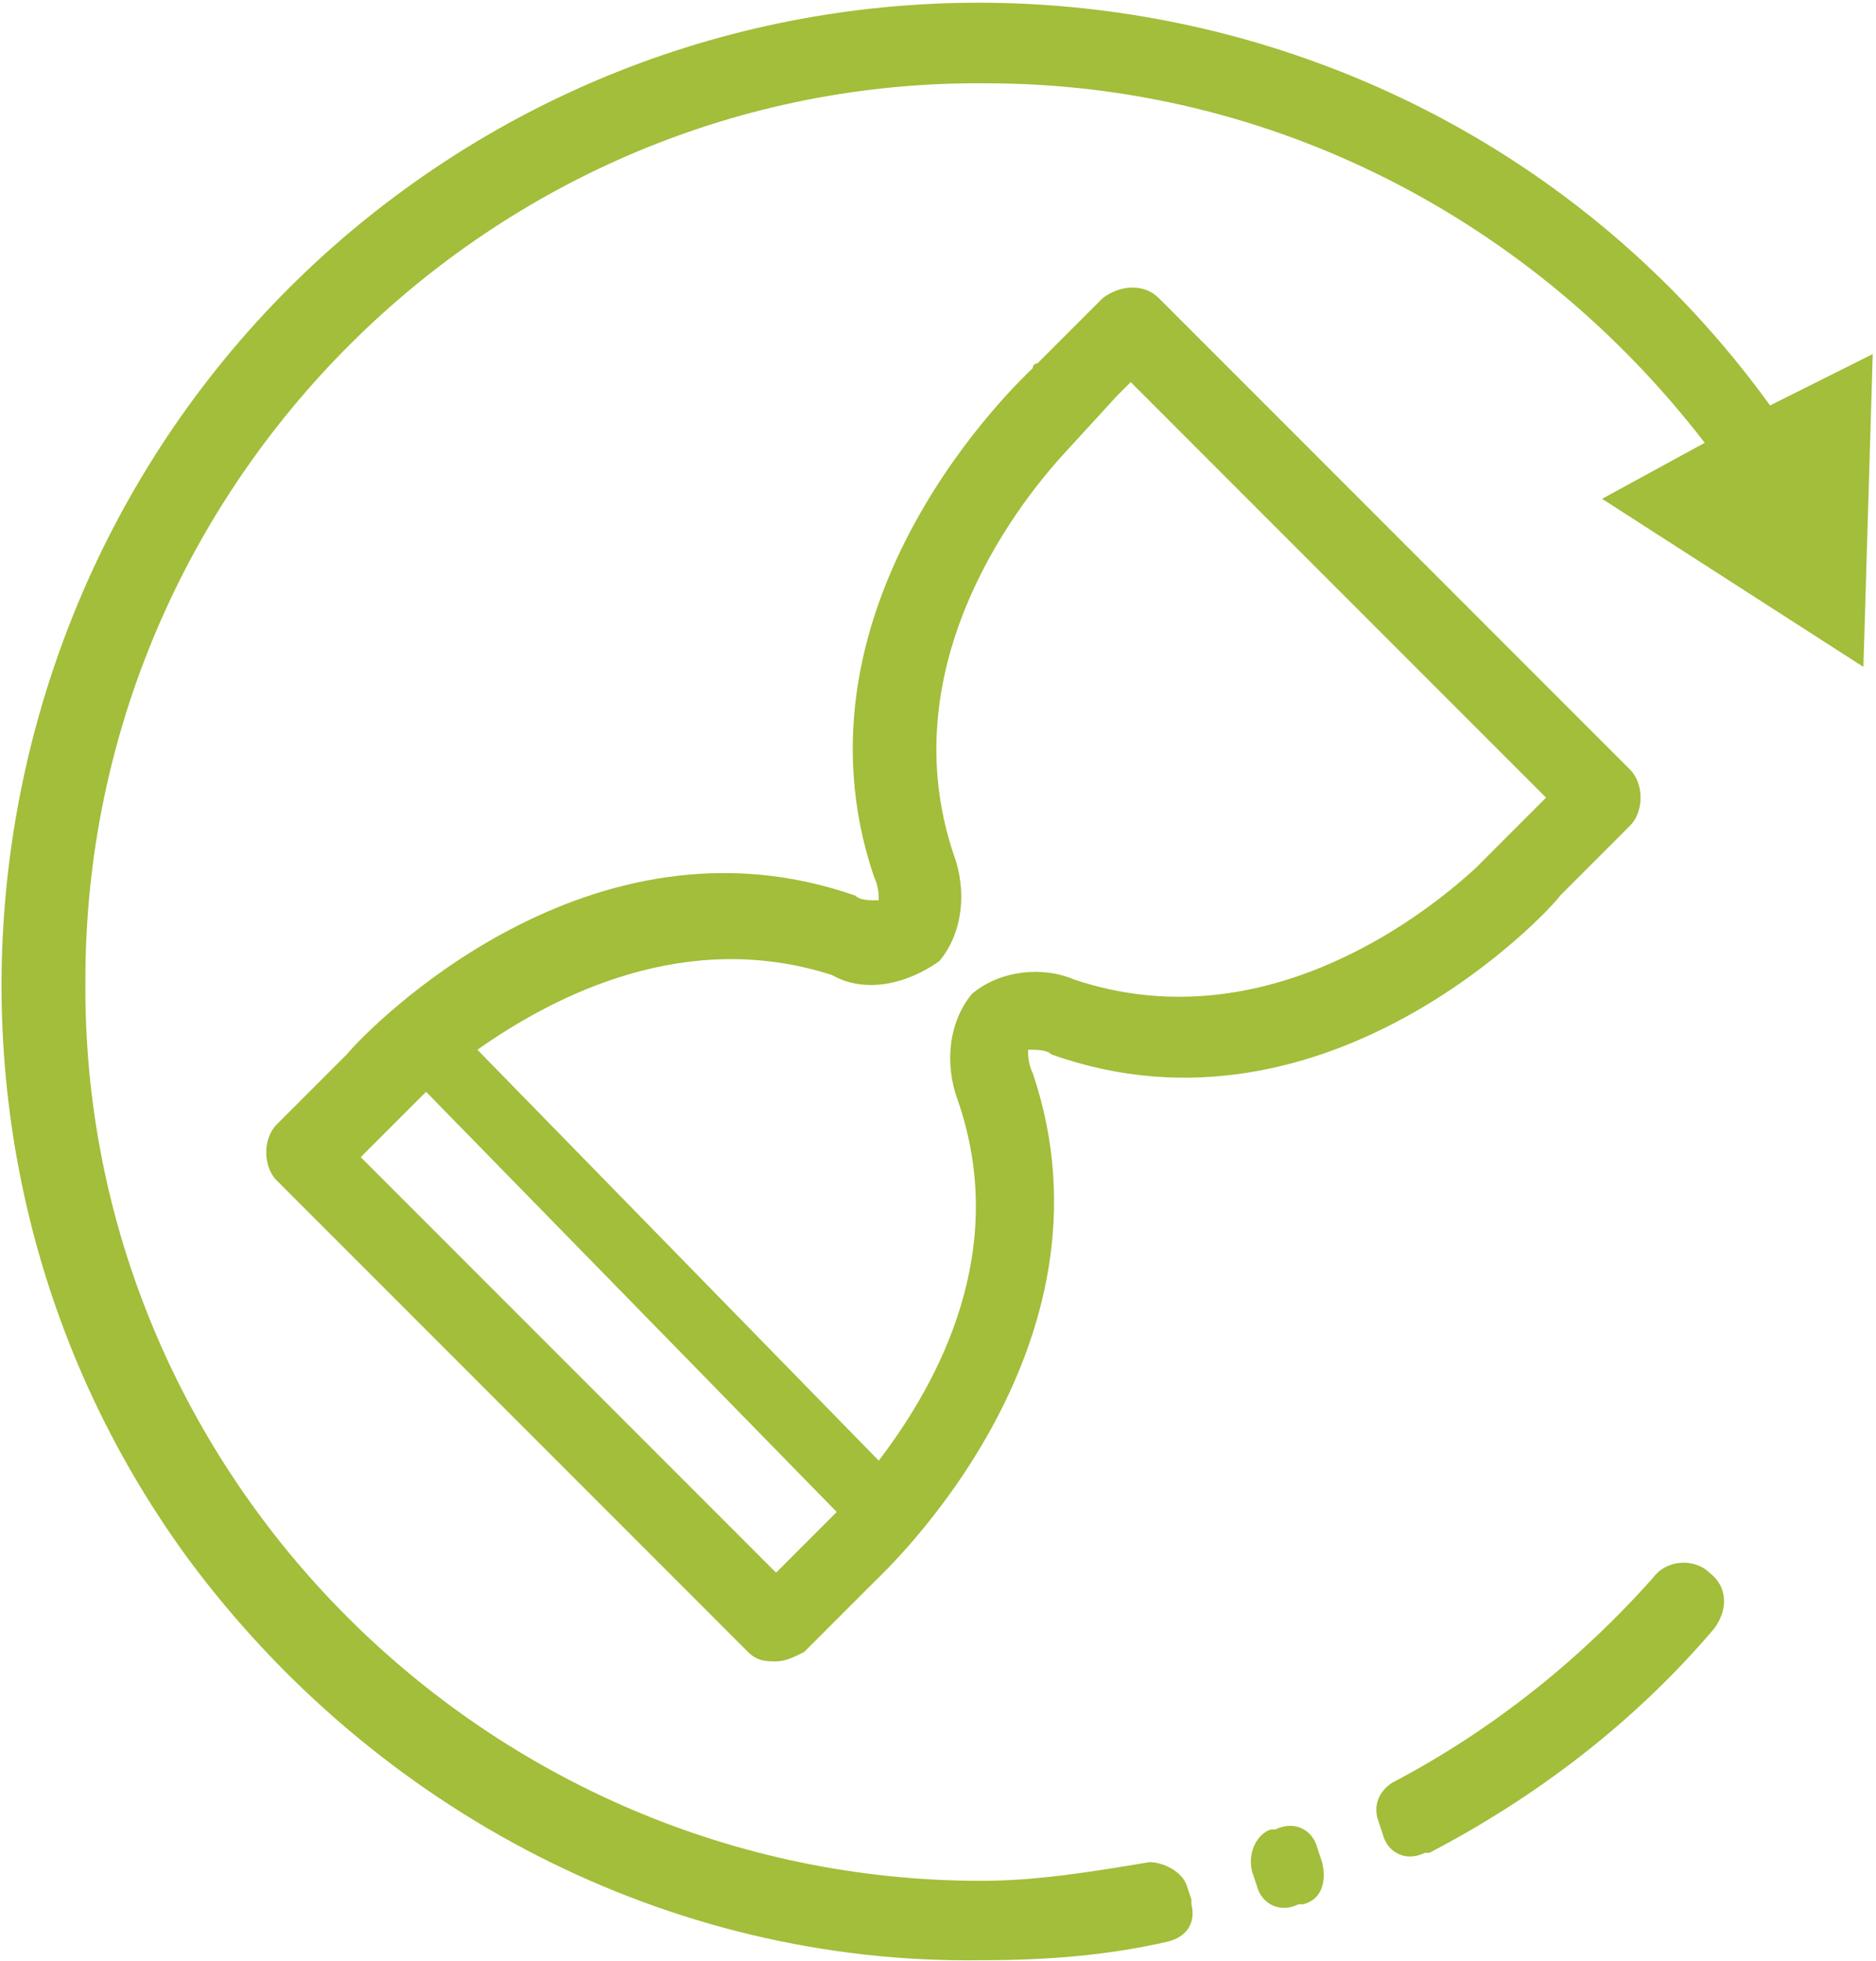
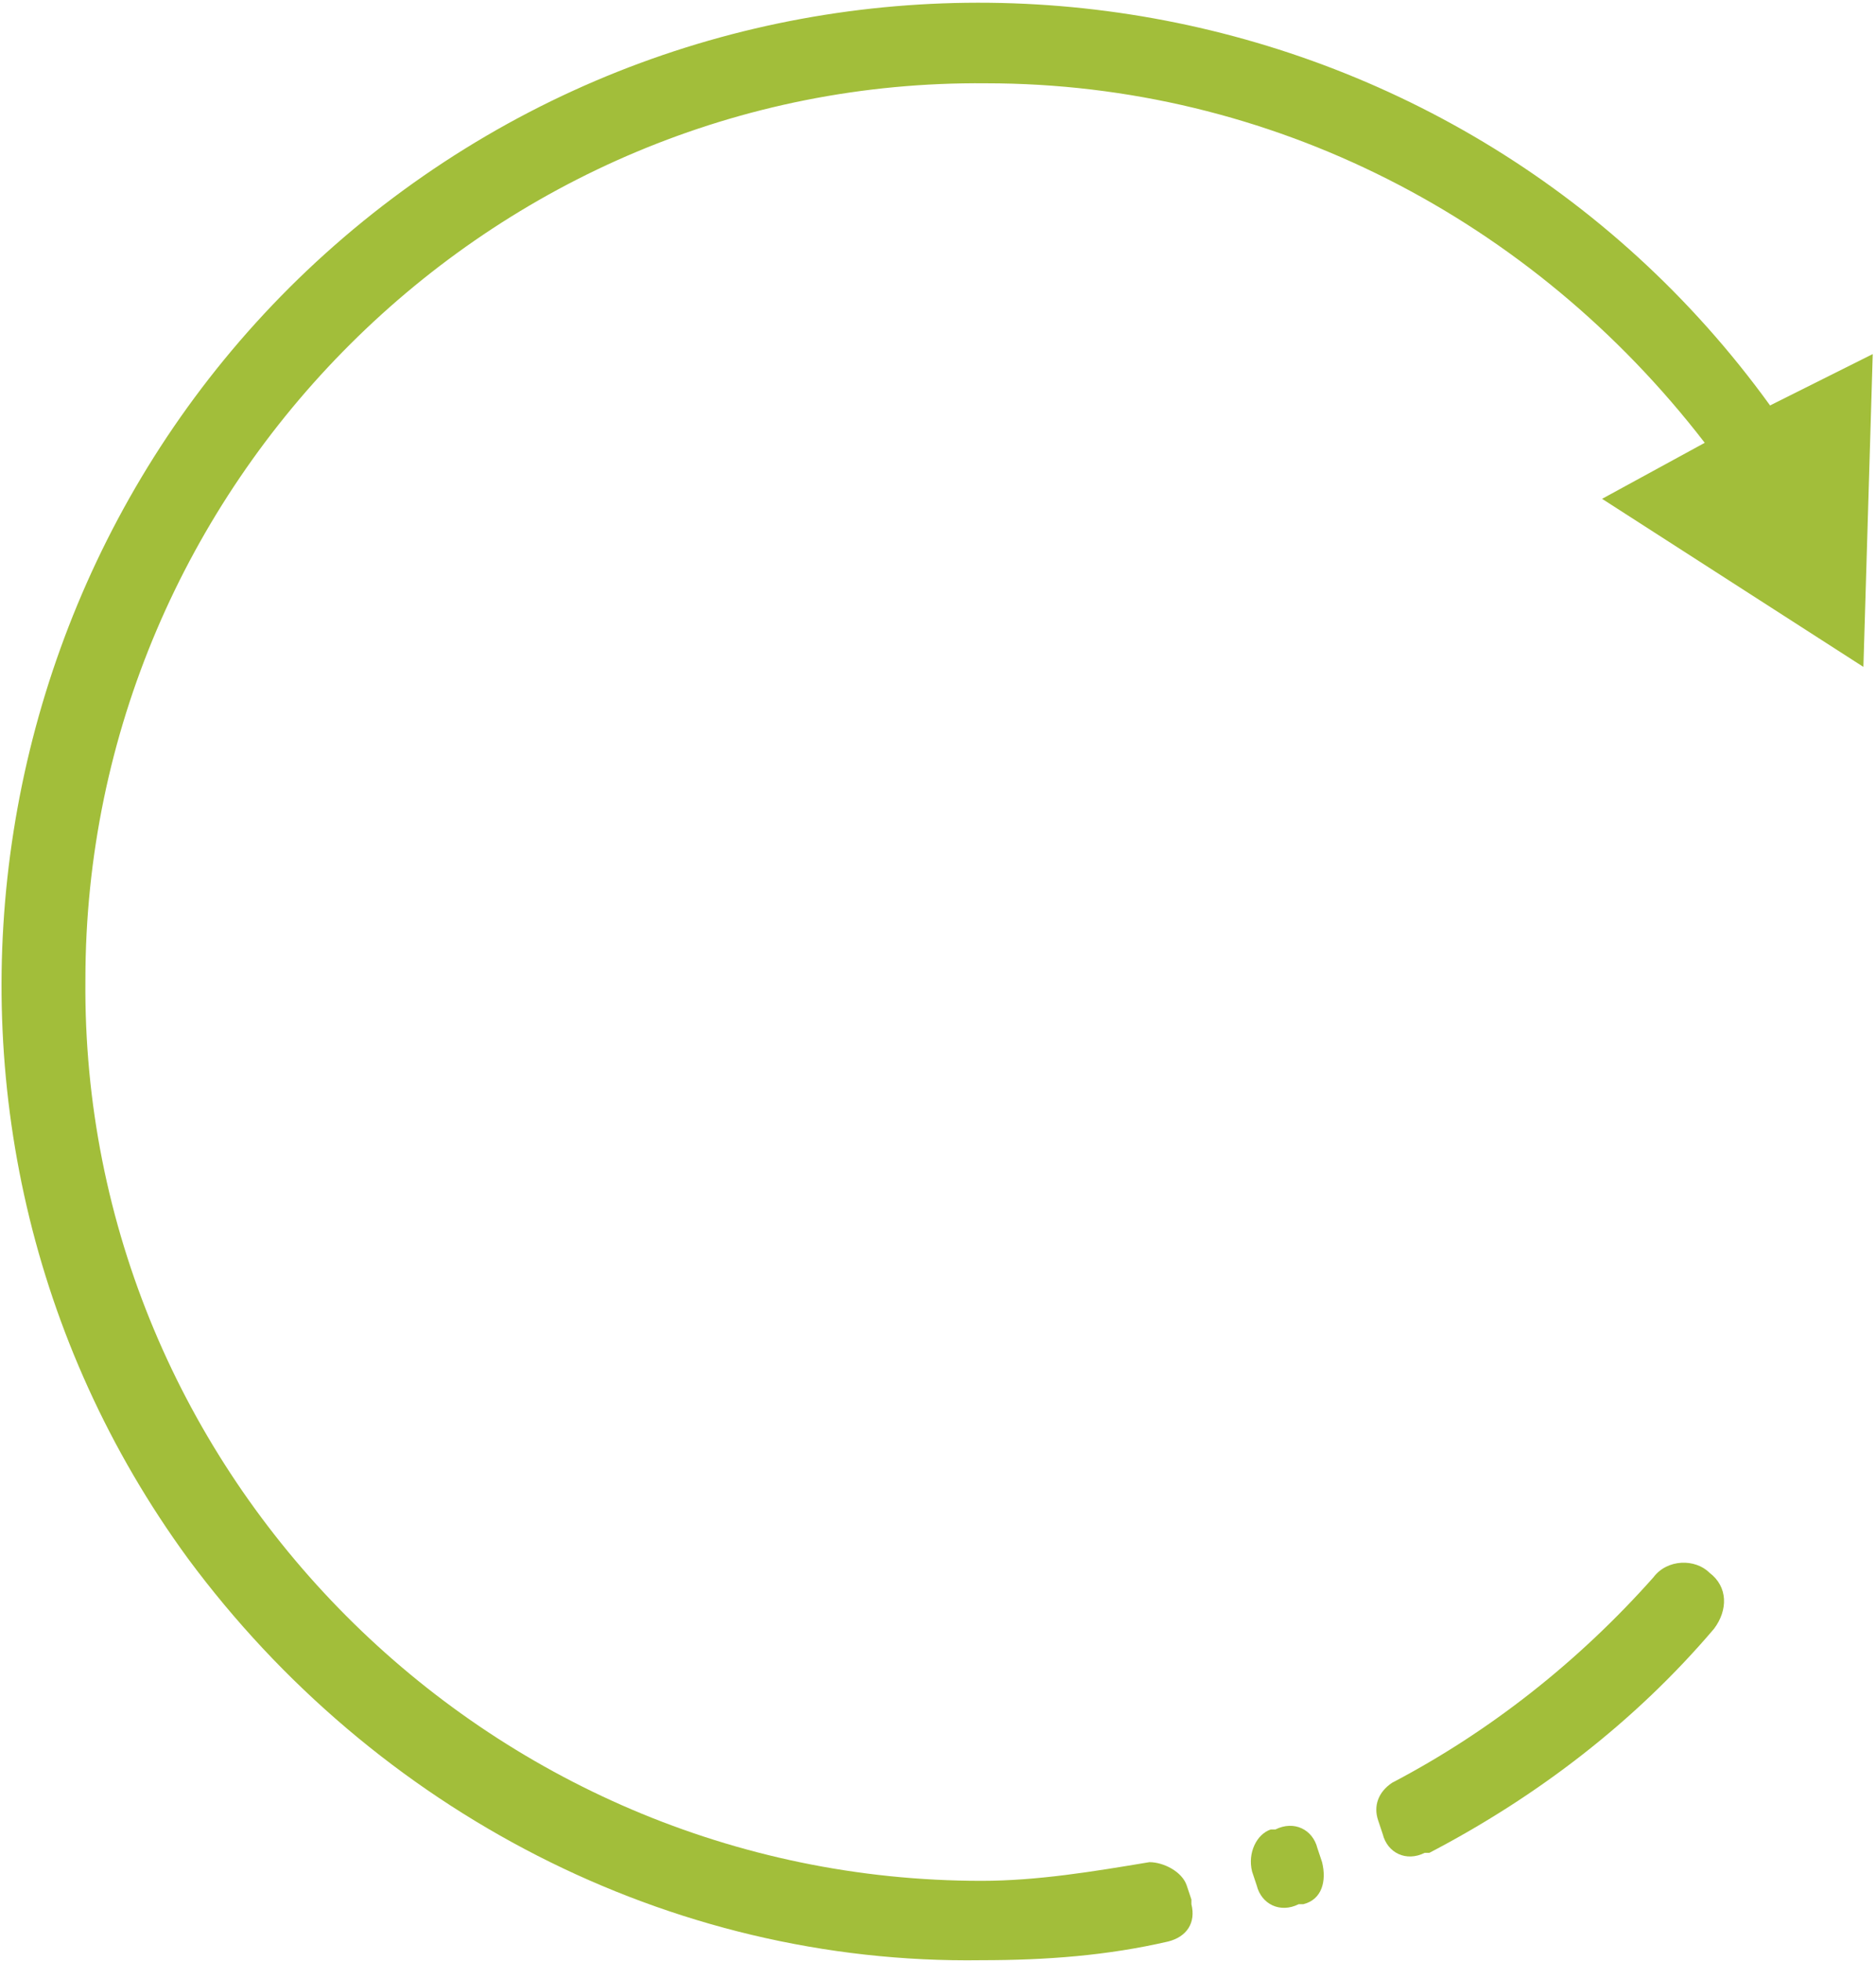
<svg xmlns="http://www.w3.org/2000/svg" version="1.1" id="Layer_1" x="0px" y="0px" viewBox="0 0 40.2 42" style="enable-background:new 0 0 40.2 42;" xml:space="preserve">
  <style type="text/css">
	.st0{fill:#A2BE3A;}
</style>
  <g id="Group_810" transform="translate(-113.47 -33.816)">
-     <path id="Path_112" class="st0" d="M146.9,53C146.9,53,147,53,146.9,53l1.5-1.5c0.3-0.3,0.3-0.9,0-1.2v0l-10.1-10.1   c-0.3-0.3-0.8-0.3-1.2,0c0,0,0,0,0,0l-1.4,1.4c0,0-0.1,0-0.1,0.1c-0.2,0.2-5.4,5-3.4,10.9c0.1,0.2,0.1,0.4,0.1,0.5   c-0.2,0-0.4,0-0.5-0.1c-5.7-2-10.4,2.8-10.9,3.4l0,0l-1.5,1.5c-0.3,0.3-0.3,0.9,0,1.2l10.1,10.1c0.2,0.2,0.4,0.2,0.6,0.2   c0.2,0,0.4-0.1,0.6-0.2l1.4-1.4c0,0,0.1-0.1,0.1-0.1c0.2-0.2,5.4-5,3.4-10.9c-0.1-0.2-0.1-0.4-0.1-0.5c0.2,0,0.4,0,0.5,0.1   C141.9,58.5,146.7,53.3,146.9,53z M130.4,67.2l-0.1,0.1l-0.2,0.2l-8.9-8.9l0.3-0.3l0.6-0.6l0,0l0.5-0.5l8.8,9L130.4,67.2z    M134.3,55.1c-0.5,0.6-0.6,1.5-0.3,2.3c1.1,3.2-0.4,6-1.7,7.7l-8.6-8.8c1.7-1.2,4.5-2.6,7.6-1.6c0.7,0.4,1.6,0.2,2.3-0.3   c0.5-0.6,0.6-1.5,0.3-2.3c-1.3-3.9,1.2-7.3,2.4-8.6l0,0l1.1-1.2l0.1-0.1l0.2-0.2l8.9,8.9l-0.3,0.3l-1.2,1.2l0,0c0,0,0,0,0,0l0,0   c-1.3,1.2-4.7,3.7-8.6,2.4C135.8,54.5,134.9,54.6,134.3,55.1L134.3,55.1z" />
    <path id="Path_113" class="st0" d="M141.8,73.7l-0.1-0.3l0,0c-0.1-0.4-0.5-0.6-0.9-0.4c0,0,0,0-0.1,0h0c-0.3,0.1-0.5,0.5-0.4,0.9   l0.1,0.3c0.1,0.4,0.5,0.6,0.9,0.4c0,0,0,0,0,0l0,0l0.1,0C141.8,74.5,141.9,74.1,141.8,73.7L141.8,73.7z" />
    <path id="Path_114" class="st0" d="M150.1,67.5L150.1,67.5c-0.3-0.3-0.9-0.3-1.2,0.1c0,0,0,0,0,0c-1.6,1.8-3.5,3.3-5.6,4.4   c-0.3,0.2-0.4,0.5-0.3,0.8l0,0l0.1,0.3c0.1,0.4,0.5,0.6,0.9,0.4c0,0,0.1,0,0.1,0c2.3-1.2,4.4-2.8,6.1-4.8   C150.5,68.3,150.5,67.8,150.1,67.5z" />
    <path id="Path_115" class="st0" d="M151.4,42.5L151.4,42.5c-6.8-9.4-20-11.4-29.3-4.6s-11.4,20-4.6,29.3c4,5.4,10.3,8.7,17,8.6   c1.4,0,2.7-0.1,4-0.4c0.4-0.1,0.6-0.4,0.5-0.8c0,0,0,0,0-0.1l-0.1-0.3c-0.1-0.3-0.5-0.5-0.8-0.5c-1.2,0.2-2.4,0.4-3.6,0.4   c-10.6,0-19.3-8.7-19.2-19.3c0-10.6,8.7-19.3,19.3-19.2c6.1,0,11.7,2.9,15.4,7.7l0,0l-2.2,1.2l5.6,3.6l0.2-6.7L151.4,42.5z" />
  </g>
</svg>